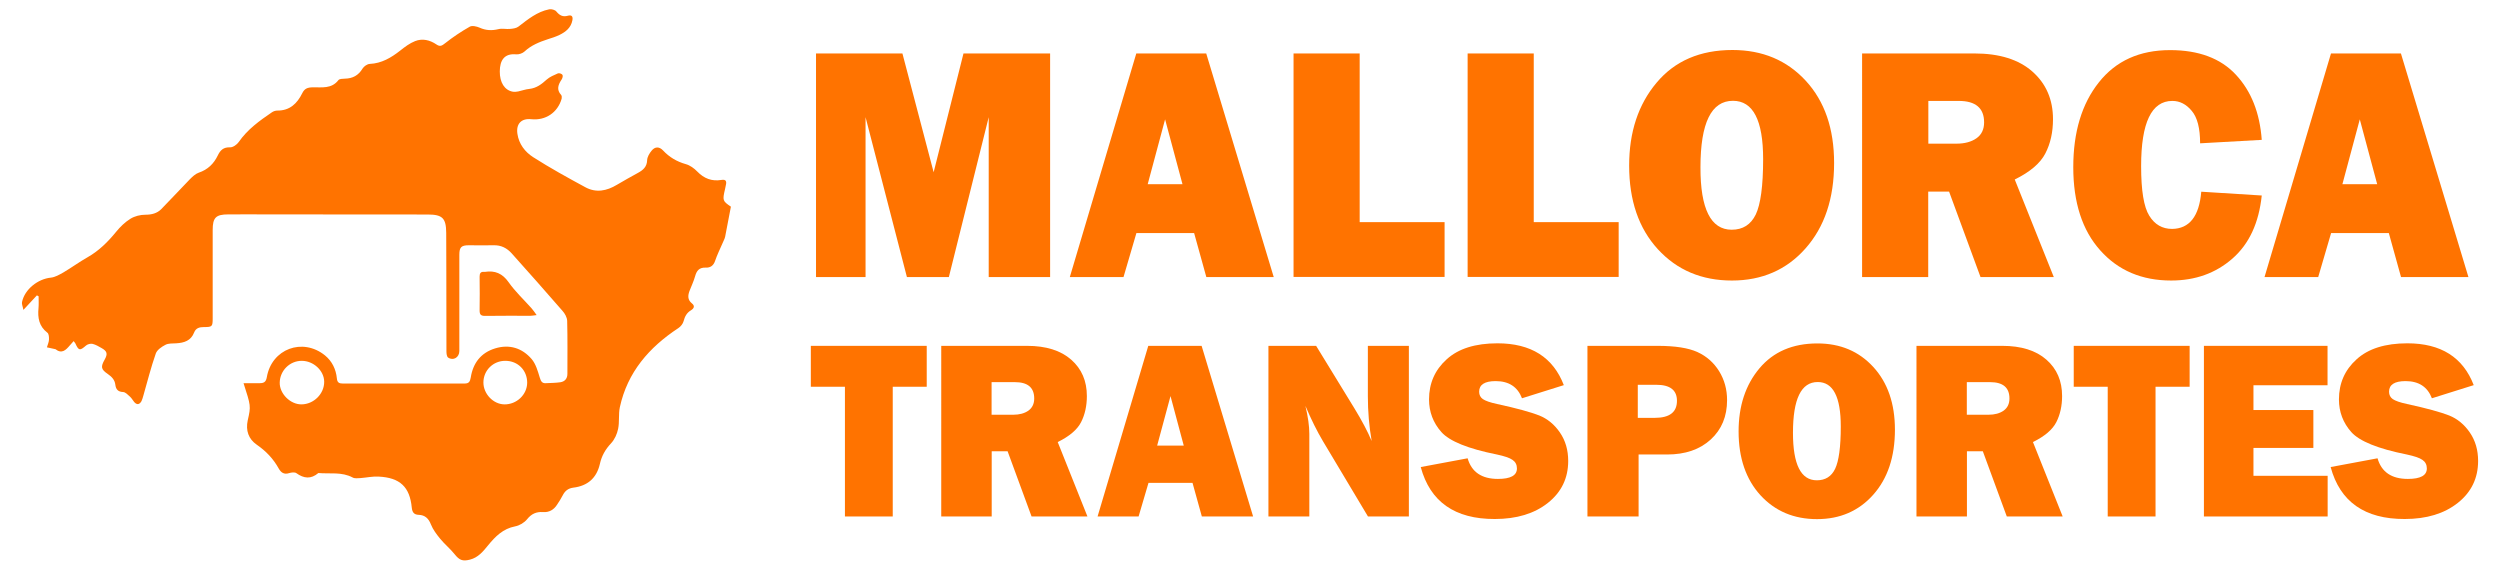
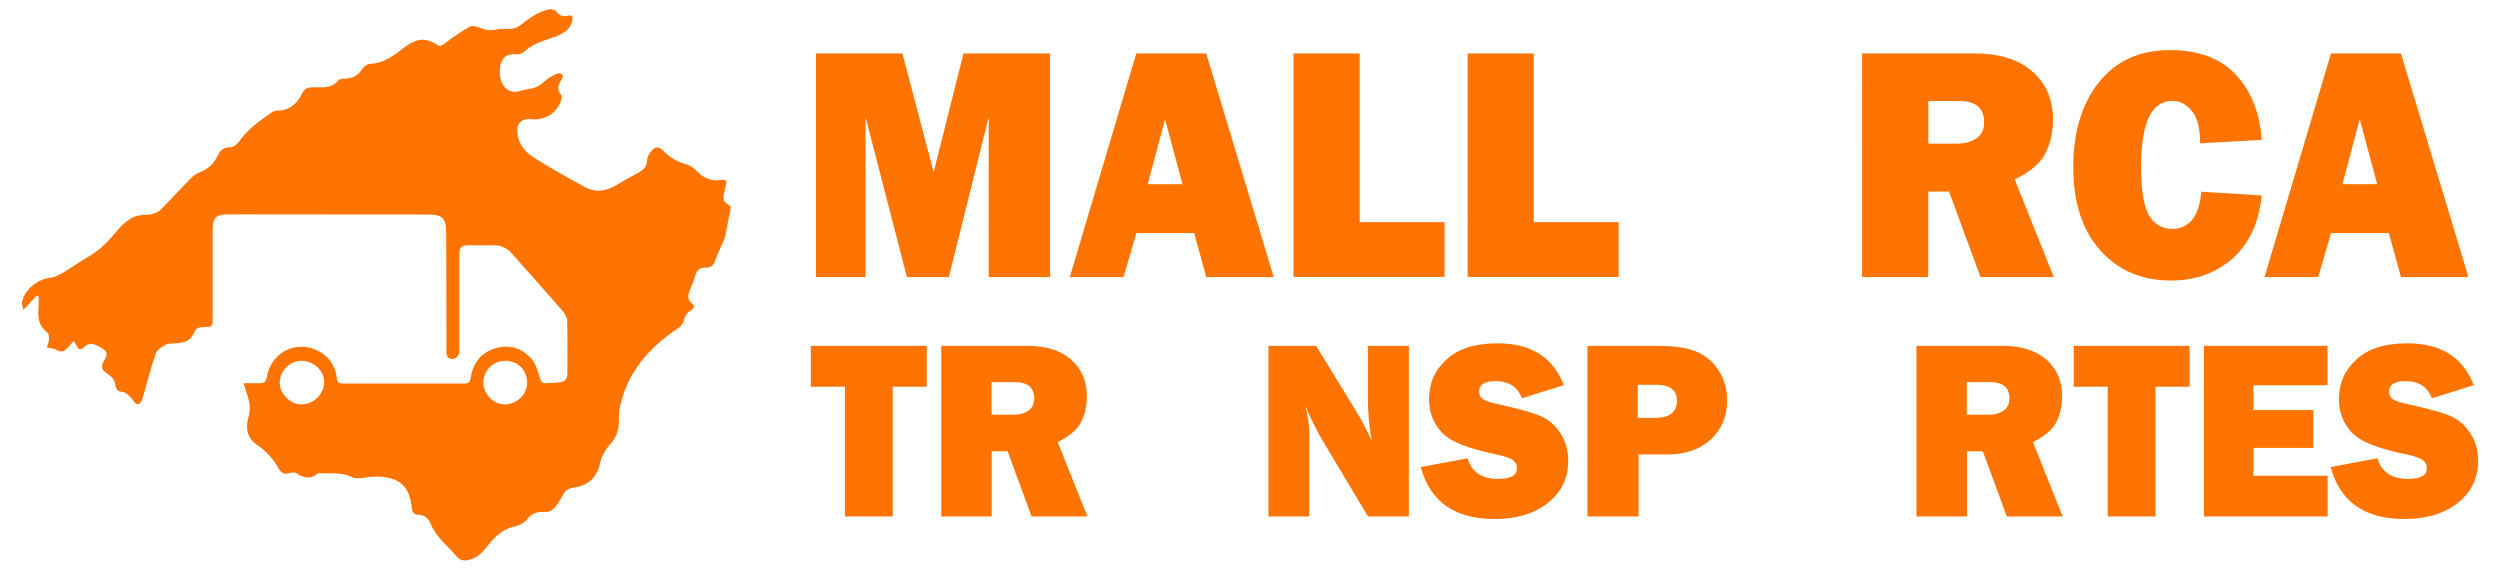
<svg xmlns="http://www.w3.org/2000/svg" xml:space="preserve" style="enable-background:new 0 0 2170 494;" viewBox="0 0 2170 494" y="0px" x="0px" id="Capa_1" version="1.1">
  <style type="text/css">
	.st0{fill:#FF7300;}
</style>
  <g>
    <g>
      <g>
        <path d="M211.4,332.6c4.9,0,9.5,0,14,0c3.6,0,5.5-1,6.2-5.2c4.2-24.6,31.1-34.6,50.5-18.9c6.2,5.1,9.5,12,10.3,19.9     c0.3,3.6,1.9,4.5,5,4.5c35.3,0,70.7,0,106,0c3.7,0,4.6-1.8,5.2-5.2c2-12.6,8.8-21.5,21.2-25.3c12.4-3.8,23.4-0.3,31.6,9.2     c3.7,4.3,5.4,10.5,7.1,16.1c1,3.2,1.9,5.2,5.5,4.9c4.1-0.2,8.3-0.2,12.4-0.8c3.9-0.6,6.1-3.2,6.1-7.3c0-15.3,0.2-30.7-0.2-46     c-0.1-3-2-6.4-4.1-8.7c-14.5-16.7-29.2-33.3-44-49.8c-4.2-4.7-9.3-7.3-15.8-7.1c-7.2,0.2-14.3,0-21.5,0c-6.5,0-8.2,1.7-8.2,8.3     c0,27.8,0,55.7,0,83.5c0,5.5-5.2,8.7-9.7,5.7c-1.2-0.8-1.5-3.5-1.5-5.3c-0.1-23.2-0.1-46.3-0.1-69.5c0-11.2,0-22.3-0.1-33.5     c-0.1-12.7-3.2-15.9-16.1-15.9c-46-0.1-92-0.1-138-0.1c-11.7,0-23.3-0.1-35,0c-10.9,0-13.6,2.8-13.6,13.6c0,25.5,0,51,0,76.5     c0,7.3-0.4,7.7-7.6,7.7c-3.8,0-7,0.8-8.5,4.7c-2.8,7.2-8.7,9-15.6,9.4c-3.1,0.2-6.7-0.1-9.3,1.3c-3.3,1.7-7.3,4.4-8.4,7.6     c-4.2,12-7.3,24.4-10.8,36.6c-0.5,1.6-0.9,3.3-1.6,4.7c-1.7,3-3.9,3.5-6.3,0.8c-1.3-1.5-2.2-3.4-3.7-4.7c-1.8-1.6-3.9-3.9-5.9-4     c-4.5-0.2-6.3-2.3-6.8-6.3c-0.5-4.4-3.2-7-6.6-9.4c-5.9-4-6.2-6.2-2.7-12.4c2.8-5,2.3-7.3-2.7-10.1c-2.4-1.4-5-2.9-7.7-3.6     c-1.7-0.4-4.3,0.2-5.7,1.4c-5.4,4.7-6.4,4.6-9.3-1.8c-0.3-0.6-0.8-1-1.5-2c-1.2,1.4-2.3,2.5-3.3,3.7c-3.4,4-6.9,7.7-12.5,3.3     c-0.1-0.1-0.3-0.1-0.5-0.1c-2.3-0.5-4.6-1-6.9-1.5c0.6-2.2,1.7-4.4,1.8-6.6c0.1-2.1-0.1-5.2-1.4-6.1c-7.3-5.6-8.5-13-7.7-21.3     c0.3-3.4,0.1-6.9,0.1-10.3c-0.5-0.3-1-0.5-1.5-0.8c-3.6,3.9-7.1,7.7-11.7,12.6c-0.5-2.9-1.6-5-1.2-6.8     c2.3-11.1,13.8-20.1,25.1-21.2c3.7-0.4,7.4-2.6,10.8-4.5c7.1-4.2,13.8-9.1,21-13.2c9.9-5.6,17.7-13.4,24.8-22.1     c3.5-4.3,7.7-8.4,12.4-11.3c3.7-2.3,8.6-3.5,13-3.5c5.4,0,10.1-1.2,13.7-4.8c8.4-8.5,16.4-17.3,24.8-25.9     c2.3-2.3,4.9-4.8,7.8-5.8c7.8-2.6,13.1-7.8,16.5-14.9c2.2-4.6,4.9-7.3,10.7-7.1c2.5,0.1,6-2.4,7.5-4.6     c7.6-11,18.1-18.5,28.8-25.8c1.3-0.9,3.1-1.5,4.7-1.5c10.8,0.1,17.2-6.1,21.6-15c2-4.1,4.5-5.1,9.3-5.2     c7.6-0.1,16.2,1.5,22.1-6.2c0.9-1.2,3.6-1.2,5.5-1.3c6.9-0.1,11.9-2.8,15.5-8.8c1.2-1.9,4-3.9,6.2-4c10.4-0.5,18.6-5.4,26.5-11.6     c4-3.2,8.3-6.4,12.9-8.2c6.3-2.5,12.8-1,18.5,2.9c3.2,2.2,4.8,1.1,7.6-1.1c6.7-5.3,13.9-10.1,21.3-14.3c2-1.2,6-0.3,8.5,0.8     c5.5,2.5,10.7,2.7,16.5,1.3c3.2-0.8,6.8,0.2,10.2-0.2c2.4-0.2,5.3-0.6,7.1-2c8.2-6.3,16.2-12.9,26.7-15c1.9-0.4,5.1,0.5,6.2,1.9     c2.8,3.4,5.6,4.9,9.9,3.7c3.4-1,4.7,0.6,4,4c-1.2,6.4-5.8,10-11.1,12.6c-3.3,1.6-6.8,2.7-10.3,3.8c-7.3,2.4-14.3,5.2-20.1,10.6     c-1.7,1.6-4.9,2.7-7.2,2.5c-10.6-1-14.2,5.4-14.3,14.7c-0.1,9.8,4.2,16.4,11.2,17.7c1.6,0.3,3.3,0.1,4.8-0.2     c3.2-0.7,6.4-1.9,9.7-2.2c6.2-0.7,10.6-4.1,15-8.1c2.7-2.4,6.4-3.9,9.8-5.4c1-0.4,3.3,0.3,3.9,1.3c0.6,0.9,0,2.9-0.7,4     c-3,4.5-4.7,8.8-0.4,13.5c0.6,0.7,0.6,2.2,0.4,3.2c-3.4,12-13.9,19.1-26.4,17.8c-8.6-0.9-13.3,4-12,12.7     c1.3,8.9,6.6,15.7,13.6,20.2c14.7,9.4,30,17.8,45.3,26.1c9.3,5.1,18.6,3.3,27.5-2.1c6-3.6,12.1-6.9,18.2-10.3     c4.4-2.4,7.8-5.2,8-11c0.1-2.9,2-6,3.9-8.3c2.9-3.6,6.6-3.7,9.9-0.2c5.5,5.9,12,9.7,19.8,11.9c3.6,1,7.2,3.6,9.9,6.4     c5.9,6.1,12.7,8.7,21,7.3c4.1-0.7,4.6,1.4,3.8,4.6c-0.3,1.1-0.4,2.3-0.7,3.4c-2.3,9.8-2.1,10.3,5.1,15.2c-1.7,9-3.3,17.6-5,26.1     c-0.4,1.9-1.5,3.7-2.2,5.5c-2.2,5.1-4.7,10.1-6.5,15.4c-1.4,4.3-4.3,6.1-8.1,5.9c-5.7-0.2-7.9,2.6-9.3,7.6     c-1.2,4.3-3.2,8.4-4.8,12.6c-1.5,4-1.8,7.7,2,10.8c2.7,2.1,2.1,4.3-0.7,6c-3.7,2.2-5.4,5.4-6.5,9.6c-0.6,2.2-2.5,4.6-4.5,5.9     c-25.4,16.7-44.2,38.3-50.8,68.7c-1.3,6.1-0.2,12.7-1.5,18.8c-0.9,4.5-3.1,9.3-6.2,12.6c-4.9,5.2-8.1,10.9-9.6,17.7     c-2.8,12.4-10.7,19.2-23.1,20.7c-4.5,0.6-7.2,2.8-9.2,6.7c-1.5,2.8-3.1,5.5-4.9,8.1c-2.8,4.4-6.9,6.8-12.2,6.4     c-5.8-0.4-10,1.5-13.8,6.2c-2.4,3-6.6,5.5-10.4,6.2c-10.5,2-17.2,8.8-23.5,16.5c-4.3,5.3-8.6,10.6-15.8,12.4     c-6.4,1.6-9.1,0.4-13.2-4.7c-3.8-4.8-8.7-8.7-12.6-13.5c-3.1-3.8-6.2-7.9-8-12.4c-2-5.2-5.2-8.1-10.5-8.3     c-4.3-0.1-5.7-2.4-6.1-6.2c-1.7-18-10.2-26.1-28.8-27c-5.2-0.3-10.5,0.9-15.8,1.3c-2.2,0.1-4.9,0.5-6.7-0.5     c-9.5-5.1-19.8-3-29.8-3.9c-6.4,5.5-12.6,4.8-19.1,0.1c-1.4-1-4.4-0.6-6.3,0c-4.4,1.4-7-0.5-9-4c-4.7-8.5-11-15.1-19.1-20.7     c-7.1-4.9-9.7-12.3-7.8-21.1C217.9,352.3,217.7,352.3,211.4,332.6z M261.9,313.2c-10.4,0-18.9,8.5-19.1,18.9     c-0.2,9.6,9.2,19,18.9,18.9c10.7-0.1,19.8-9.2,19.7-19.7C281.3,321.7,272.1,313.2,261.9,313.2z M438.7,313.2     c-10.6-0.1-19.1,8.3-19.1,18.8c0,9.9,8.5,18.8,18.1,19c10.7,0.2,19.8-8.4,19.9-18.8C457.6,321.4,449.5,313.2,438.7,313.2z" class="st0" />
-         <path d="M465.8,273.5c-2.7,0.3-4,0.6-5.3,0.6c-13.2,0-26.3-0.1-39.5,0.1c-3.4,0-4.7-1-4.7-4.6     c0.2-9.8,0.1-19.6,0-29.5c0-3,1-4.4,4-4.1c0.2,0,0.3,0,0.5,0c8.8-1.4,15.3,1.3,20.7,9c5.7,8.1,13.1,15,19.8,22.5     C462.8,269.1,463.9,270.9,465.8,273.5z" class="st0" />
      </g>
    </g>
    <g>
      <path d="M911.5,46.4v194.1h-53.3V101.7l-34.6,138.8h-36.4l-35.9-138.8v138.8h-43V46.4h75l27.1,103.1l25.9-103.1H911.5    z" class="st0" />
      <path d="M1047.1,240.5l-10.6-38.2h-50.1l-11.2,38.2h-46.6l57.7-194.1h60.7l58.6,194.1H1047.1z M996.2,159.9h30.2    l-15.1-56.3L996.2,159.9z" class="st0" />
      <path d="M1253.9,192.8v47.6h-131.1V46.4h57.4v146.4H1253.9z" class="st0" />
      <path d="M1405,192.8v47.6h-131.1V46.4h57.4v146.4H1405z" class="st0" />
-       <path d="M1503.3,243.5c-26.3,0-47.7-9.1-64.3-27.2c-16.6-18.1-24.9-42.3-24.9-72.6c0-29,7.9-53,23.8-71.9    c15.8-18.9,37.8-28.4,65.9-28.4c26,0,47.2,8.9,63.6,26.7c16.4,17.8,24.6,41.6,24.6,71.4c0,30.8-8.3,55.5-24.8,74.1    C1550.8,234.2,1529.4,243.5,1503.3,243.5z M1503.1,199.4c9.7,0,16.6-4.4,20.9-13.2c4.2-8.8,6.4-24.8,6.4-48.1    c0-33.7-8.7-50.6-26.2-50.6c-18.8,0-28.2,19.2-28.2,57.7C1475.9,181.3,1485,199.4,1503.1,199.4z" class="st0" />
      <path d="M1782.7,240.5h-63.6l-27.3-74.2h-18.1v74.2h-57.4V46.4h97.6c21.5,0,38.3,5.2,50.2,15.7    c11.9,10.5,17.9,24.3,17.9,41.4c0,11.2-2.2,21.1-6.6,29.6c-4.4,8.6-13.2,16.1-26.6,22.7L1782.7,240.5z M1673.7,124.7h24.5    c7.2,0,13-1.6,17.4-4.7c4.4-3.1,6.6-7.7,6.6-13.8c0-12.4-7.4-18.6-22-18.6h-26.4V124.7z" class="st0" />
      <path d="M1910.7,166.4l52.5,3.3c-2.5,23.8-10.9,42-25.4,54.7c-14.5,12.7-32.2,19.1-53.3,19.1    c-25.4,0-45.9-8.7-61.5-26.2c-15.6-17.4-23.4-41.5-23.4-72.2c0-30.4,7.4-55,22.2-73.6c14.8-18.7,35.4-28,61.9-28    c24.7,0,43.8,7.1,57,21.3c13.3,14.2,20.8,33.1,22.5,56.6l-53.5,3c0-13-2.4-22.4-7.2-28.1c-4.8-5.8-10.4-8.7-16.9-8.7    c-18.1,0-27.1,18.9-27.1,56.6c0,21.1,2.3,35.5,7.1,43.1c4.7,7.6,11.3,11.4,19.8,11.4C1900.4,198.5,1908.9,187.8,1910.7,166.4z" class="st0" />
      <path d="M2084.1,240.5l-10.6-38.2h-50.1l-11.2,38.2h-46.6l57.7-194.1h60.7l58.6,194.1H2084.1z M2033.2,159.9h30.2    l-15.1-56.3L2033.2,159.9z" class="st0" />
      <path d="M774.9,335.7v112.6h-41.5V335.7h-29.6v-35.5h100.6v35.5H774.9z" class="st0" />
      <path d="M943.9,448.3h-48.5l-20.8-56.6h-13.8v56.6h-43.8V300.2h74.5c16.4,0,29.2,4,38.3,12c9.1,8,13.6,18.5,13.6,31.6    c0,8.5-1.7,16.1-5,22.6c-3.3,6.5-10.1,12.3-20.3,17.3L943.9,448.3z M860.7,360h18.7c5.5,0,9.9-1.2,13.3-3.6c3.3-2.4,5-5.9,5-10.5    c0-9.5-5.6-14.2-16.8-14.2h-20.2V360z" class="st0" />
-       <path d="M1043.2,448.3l-8.1-29.2h-38.2l-8.6,29.2h-35.6l44-148.1h46.3l44.7,148.1H1043.2z M1004.4,386.8h23.1    l-11.5-43L1004.4,386.8z" class="st0" />
      <path d="M1223,448.3h-35.6l-39.1-65.4c-5-8.4-10.1-18.6-15.2-30.6c2.3,9.5,3.4,17.7,3.4,24.3v71.7h-35.5V300.2h41.4    l33.2,54.2c6.6,10.8,11.6,20.3,15,28.4c-2.2-12.7-3.3-25.6-3.3-38.8v-43.8h35.6V448.3z" class="st0" />
      <path d="M1233.2,405.4l40.7-7.6c3.4,11.9,12.2,17.9,26.3,17.9c11,0,16.5-3,16.5-9.1c0-3.2-1.3-5.7-3.8-7.4    c-2.5-1.8-7.1-3.3-13.6-4.7c-25-5-41.1-11.5-48.2-19.5c-7.1-8-10.7-17.5-10.7-28.3c0-14,5.1-25.6,15.3-34.8    c10.2-9.3,24.9-13.9,44.1-13.9c29.1,0,48.3,12.1,57.6,36.3l-36.3,11.4c-3.8-9.9-11.4-14.9-22.9-14.9c-9.5,0-14.3,3.1-14.3,9.2    c0,2.8,1.1,4.9,3.2,6.4c2.2,1.5,6.3,3,12.5,4.3c17.1,3.7,29.2,7.1,36.4,9.9c7.2,2.9,13.2,7.8,18,14.8c4.8,7,7.2,15.2,7.2,24.7    c0,15-5.9,27.1-17.6,36.4c-11.7,9.3-27.1,14-46.1,14C1262.8,450.6,1241.3,435.5,1233.2,405.4z" class="st0" />
      <path d="M1422.3,394.5v53.8h-44.4V300.2h60.9c15.2,0,26.7,1.8,34.6,5.4c7.9,3.6,14.2,9.2,18.8,16.6    c4.6,7.5,6.9,15.8,6.9,25.1c0,14.1-4.7,25.5-14.2,34.2c-9.5,8.7-22.1,13-37.9,13H1422.3z M1421.7,362.7h14.6    c12.9,0,19.3-4.9,19.3-14.8c0-9.3-6-13.9-17.9-13.9h-16.1V362.7z" class="st0" />
-       <path d="M1577.2,450.6c-20.1,0-36.4-6.9-49.1-20.7c-12.6-13.8-19-32.3-19-55.4c0-22.1,6-40.4,18.1-54.8    c12.1-14.4,28.9-21.6,50.3-21.6c19.9,0,36,6.8,48.5,20.4c12.5,13.6,18.8,31.8,18.8,54.5c0,23.5-6.3,42.4-18.9,56.5    C1613.4,443.5,1597.2,450.6,1577.2,450.6z M1577,416.9c7.4,0,12.7-3.3,15.9-10c3.2-6.7,4.9-18.9,4.9-36.7c0-25.8-6.7-38.6-20-38.6    c-14.4,0-21.5,14.7-21.5,44.1C1556.3,403.2,1563.2,416.9,1577,416.9z" class="st0" />
      <path d="M1790.4,448.3h-48.5l-20.8-56.6h-13.8v56.6h-43.8V300.2h74.5c16.4,0,29.2,4,38.3,12    c9.1,8,13.6,18.5,13.6,31.6c0,8.5-1.7,16.1-5,22.6c-3.3,6.5-10.1,12.3-20.3,17.3L1790.4,448.3z M1707.2,360h18.7    c5.5,0,9.9-1.2,13.3-3.6c3.3-2.4,5-5.9,5-10.5c0-9.5-5.6-14.2-16.8-14.2h-20.2V360z" class="st0" />
      <path d="M1871,335.7v112.6h-41.5V335.7H1800v-35.5h100.6v35.5H1871z" class="st0" />
      <path d="M2020.4,412.9v35.4H1913V300.2h107.3v34.2H1956v21.5h52v32.9h-52v24.2H2020.4z" class="st0" />
      <path d="M2023,405.4l40.7-7.6c3.4,11.9,12.2,17.9,26.3,17.9c11,0,16.5-3,16.5-9.1c0-3.2-1.3-5.7-3.8-7.4    c-2.5-1.8-7.1-3.3-13.6-4.7c-25-5-41.1-11.5-48.2-19.5c-7.1-8-10.7-17.5-10.7-28.3c0-14,5.1-25.6,15.3-34.8    c10.2-9.3,24.9-13.9,44.1-13.9c29.1,0,48.3,12.1,57.6,36.3l-36.3,11.4c-3.8-9.9-11.4-14.9-22.9-14.9c-9.5,0-14.3,3.1-14.3,9.2    c0,2.8,1.1,4.9,3.2,6.4c2.2,1.5,6.3,3,12.5,4.3c17.1,3.7,29.2,7.1,36.4,9.9c7.2,2.9,13.2,7.8,18,14.8c4.8,7,7.2,15.2,7.2,24.7    c0,15-5.9,27.1-17.6,36.4c-11.7,9.3-27.1,14-46.1,14C2052.6,450.6,2031.1,435.5,2023,405.4z" class="st0" />
    </g>
  </g>
</svg>